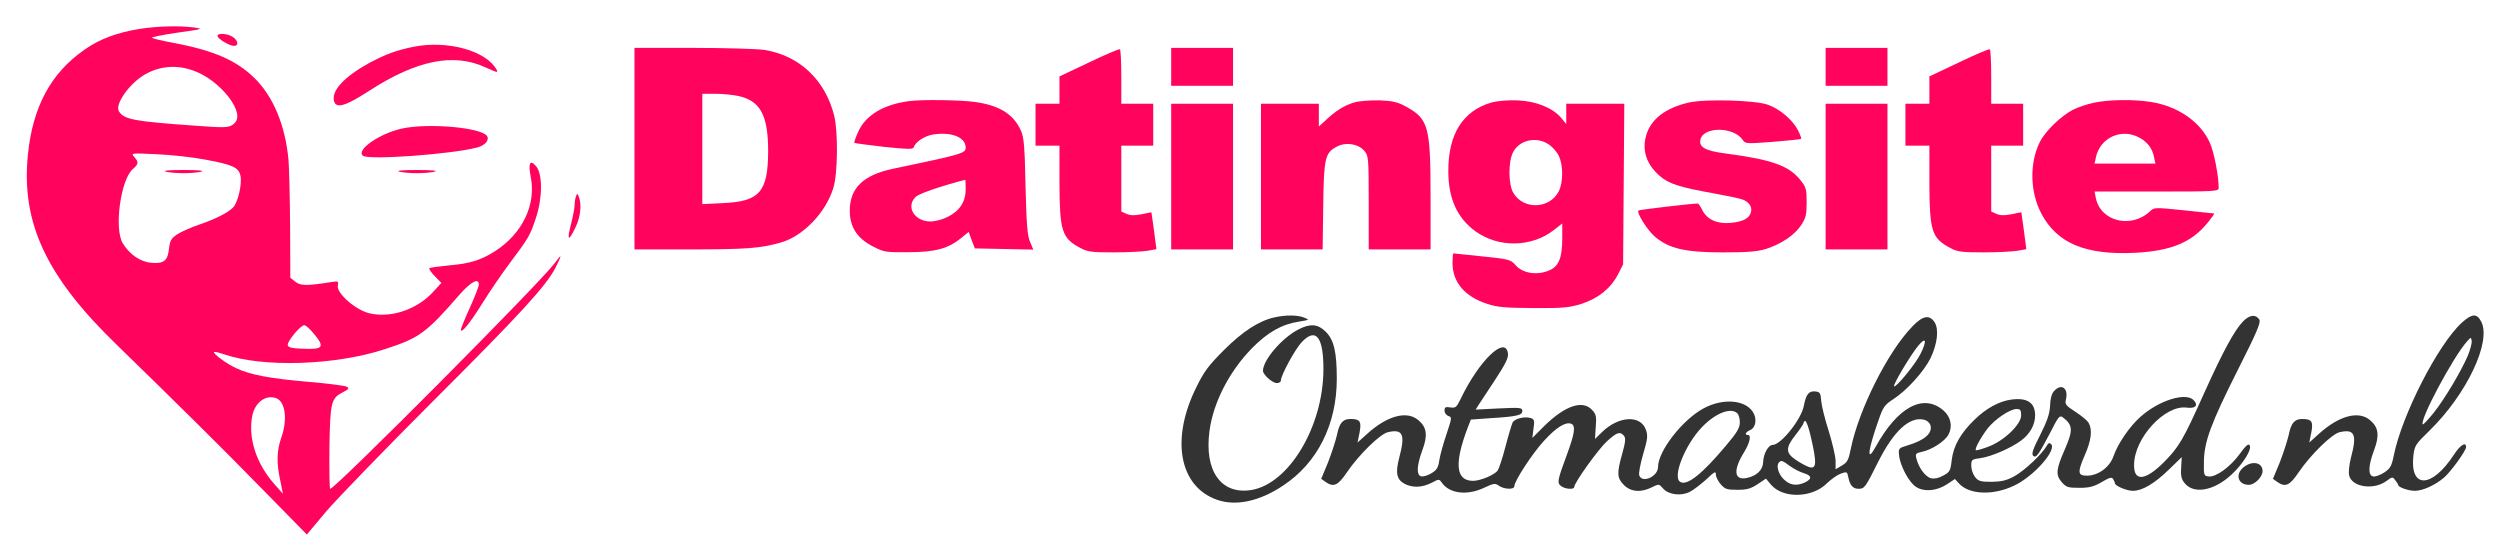
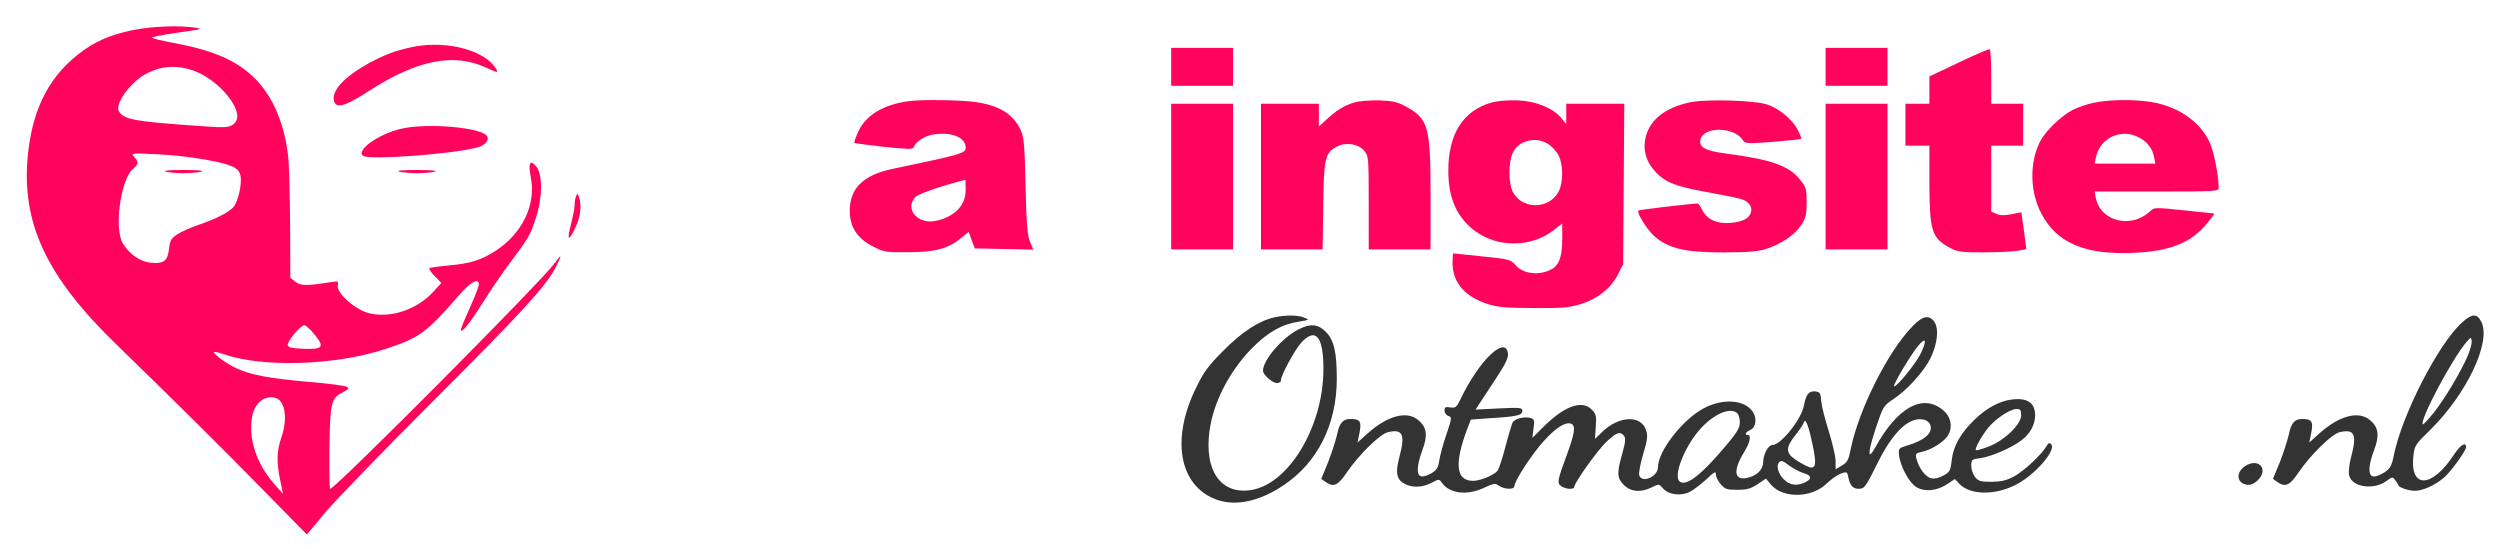
<svg xmlns="http://www.w3.org/2000/svg" version="1.0" width="1253pt" height="275pt" viewBox="0 0 1253 275" preserveAspectRatio="xMidYMid meet">
  <g transform="translate(0,275) scale(0.1,-0.1)" fill="#FF035D" stroke="none">
    <path fill="#FF035D" d="M705 2606 c-119 -19 -205 -51 -283 -106 -167 -117 -258 -285 -282 -524 -35 -342 91 -612 447 -956 281 -273 537 -526 734 -728 l217 -221 98 117 c55 64 295 312 535 552 438 437 568 579 614 670 33 66 32 72 -5 21 -68 -94 -1100 -1131 -1125 -1131 -4 0 -5 94 -4 208 4 230 8 246 71 278 27 14 29 18 15 26 -9 5 -94 16 -189 24 -197 17 -292 35 -363 68 -49 22 -120 75 -112 82 2 2 24 -3 48 -11 193 -68 558 -57 808 25 173 56 207 81 374 273 57 65 97 86 97 51 0 -9 -20 -61 -45 -116 -25 -55 -45 -104 -45 -110 0 -23 44 30 107 131 36 58 98 149 137 201 96 128 103 140 131 225 34 99 35 219 4 259 -32 40 -43 20 -29 -51 28 -139 -42 -284 -179 -372 -69 -44 -124 -62 -229 -71 -52 -5 -96 -11 -100 -14 -3 -4 9 -22 27 -40 l33 -34 -42 -46 c-81 -88 -213 -132 -319 -106 -69 16 -165 101 -158 138 4 23 3 24 -35 18 -119 -19 -152 -19 -178 2 l-25 20 -1 259 c-1 142 -5 291 -8 331 -16 175 -78 323 -175 415 -91 87 -204 135 -406 173 -49 9 -96 20 -103 24 -7 3 49 15 125 26 128 18 134 19 88 26 -76 10 -181 7 -270 -6z m291 -221 c62 -28 128 -85 166 -144 35 -56 37 -95 3 -117 -22 -14 -41 -15 -187 -4 -309 22 -356 31 -382 72 -21 35 51 138 129 184 83 48 178 52 271 9z m33 -435 c136 -25 167 -39 176 -80 9 -41 -12 -133 -36 -159 -26 -27 -86 -58 -174 -88 -38 -13 -86 -34 -106 -47 -31 -21 -37 -31 -42 -72 -6 -61 -26 -77 -90 -71 -55 5 -109 43 -142 98 -44 74 -10 318 50 371 30 26 31 35 8 61 -18 20 -17 20 112 14 72 -3 181 -15 244 -27z m546 -875 c53 -64 45 -77 -52 -73 -60 2 -78 6 -81 18 -3 19 64 100 83 100 8 0 30 -20 50 -45z m-190 -321 c45 -18 57 -106 25 -197 -23 -66 -25 -126 -5 -217 l13 -65 -44 50 c-89 101 -131 228 -110 339 13 69 68 110 121 90z" />
    <path d="M830 1890 c14 -4 54 -8 90 -8 36 0 76 4 90 8 16 5 -18 8 -90 8 -72 0 -106 -3 -90 -8z" />
-     <path d="M1090 2570 c0 -14 60 -50 83 -50 24 0 21 26 -5 44 -25 18 -78 22 -78 6z" />
    <path d="M2075 2516 c-89 -18 -143 -38 -225 -82 -125 -69 -189 -138 -176 -190 10 -40 57 -27 178 52 237 153 423 190 582 116 54 -25 64 -28 56 -13 -51 96 -244 150 -415 117z" />
-     <path d="M3180 2005 l0 -505 283 0 c280 0 352 6 452 35 111 32 225 151 262 274 22 71 24 281 4 361 -45 180 -175 302 -351 330 -36 5 -197 10 -357 10 l-293 0 0 -505z m520 264 c111 -24 150 -96 150 -278 -1 -203 -43 -251 -227 -259 l-103 -5 0 277 0 276 65 0 c35 0 87 -5 115 -11z" />
-     <path d="M5458 2437 l-148 -70 0 -69 0 -68 -60 0 -60 0 0 -105 0 -105 60 0 60 0 0 -187 c1 -242 12 -277 105 -326 35 -19 57 -22 165 -22 69 0 146 4 171 8 l45 8 -12 92 c-7 51 -13 92 -13 93 -1 0 -23 -4 -50 -10 -36 -7 -57 -6 -75 2 l-26 12 0 165 0 165 80 0 80 0 0 105 0 105 -80 0 -80 0 0 134 c0 74 -3 137 -7 139 -5 2 -74 -27 -155 -66z" />
    <path d="M5870 2415 l0 -95 155 0 155 0 0 95 0 95 -155 0 -155 0 0 -95z" />
    <path d="M9150 2415 l0 -95 155 0 155 0 0 95 0 95 -155 0 -155 0 0 -95z" />
    <path d="M9818 2437 l-148 -70 0 -69 0 -68 -60 0 -60 0 0 -105 0 -105 60 0 60 0 0 -187 c1 -242 12 -277 105 -326 35 -19 57 -22 165 -22 69 0 146 4 171 8 l45 8 -12 92 c-7 51 -13 92 -13 93 -1 0 -23 -4 -50 -10 -36 -7 -57 -6 -75 2 l-26 12 0 165 0 165 80 0 80 0 0 105 0 105 -80 0 -80 0 0 134 c0 74 -3 137 -7 139 -5 2 -74 -27 -155 -66z" />
    <path d="M4555 2243 c-127 -17 -215 -70 -252 -150 -14 -30 -23 -56 -21 -59 3 -2 69 -11 149 -20 114 -12 144 -13 148 -3 9 28 55 58 98 65 93 14 163 -14 163 -66 0 -28 -16 -33 -365 -106 -148 -31 -216 -97 -216 -210 0 -81 37 -139 116 -179 56 -29 64 -30 179 -29 135 0 201 19 266 73 l35 29 15 -42 16 -41 146 -3 147 -3 -16 38 c-14 31 -18 85 -23 278 -4 200 -8 247 -23 280 -37 83 -108 127 -231 144 -73 10 -266 13 -331 4z m285 -442 c0 -62 -30 -108 -90 -138 -25 -13 -63 -23 -87 -23 -79 0 -124 73 -75 122 16 17 117 52 250 87 1 1 2 -21 2 -48z" />
    <path d="M6789 2237 c-49 -14 -95 -42 -146 -91 l-33 -30 0 57 0 57 -145 0 -145 0 0 -365 0 -365 154 0 155 0 3 218 c3 241 9 267 70 298 44 23 106 13 135 -21 22 -25 23 -32 23 -261 l0 -234 155 0 155 0 0 268 c0 348 -11 386 -122 447 -43 24 -67 29 -133 32 -45 1 -100 -3 -126 -10z" />
    <path d="M7478 2237 c-146 -41 -220 -159 -219 -346 0 -136 45 -235 137 -301 114 -82 278 -80 389 5 l45 35 0 -75 c0 -99 -18 -141 -67 -161 -59 -25 -130 -14 -165 25 -27 30 -31 32 -169 46 -78 8 -143 15 -145 15 -2 0 -4 -21 -4 -47 0 -97 60 -169 174 -206 51 -17 89 -20 231 -21 149 -1 179 2 241 21 84 27 148 78 184 149 l25 49 3 403 3 402 -146 0 -145 0 0 -51 0 -51 -25 31 c-44 51 -126 84 -219 88 -47 2 -101 -3 -128 -10z m283 -210 c19 -12 42 -38 51 -57 24 -47 23 -135 0 -180 -46 -88 -177 -92 -227 -7 -26 43 -26 158 -1 205 32 61 117 79 177 39z" />
    <path d="M8464 2236 c-118 -27 -192 -85 -214 -167 -21 -76 4 -145 70 -202 46 -39 100 -56 274 -87 65 -12 128 -25 140 -30 32 -12 49 -37 42 -62 -7 -32 -39 -49 -101 -55 -67 -7 -120 17 -143 64 -9 18 -19 33 -23 33 -27 0 -293 -31 -297 -35 -11 -10 44 -98 81 -130 71 -61 153 -80 342 -80 122 0 173 4 215 17 76 24 144 69 177 119 24 37 28 52 28 115 0 66 -3 76 -31 111 -58 73 -143 103 -377 134 -101 13 -134 32 -124 71 16 64 164 63 210 -1 14 -22 17 -22 152 -12 76 6 140 13 142 15 3 2 -5 22 -16 44 -26 51 -91 106 -150 127 -64 23 -313 30 -397 11z" />
    <path d="M10494 2235 c-34 -7 -80 -23 -104 -35 -60 -31 -138 -106 -166 -161 -53 -106 -50 -252 8 -361 79 -148 221 -207 468 -195 183 9 288 53 369 156 18 22 31 41 28 41 -2 0 -71 7 -152 16 -145 15 -148 15 -169 -5 -95 -89 -249 -51 -272 68 l-6 31 311 0 c300 0 311 1 311 19 0 59 -24 183 -45 227 -47 104 -160 182 -295 203 -87 14 -211 12 -286 -4z m225 -173 c42 -21 69 -56 77 -99 l7 -33 -153 0 -152 0 7 33 c21 96 126 145 214 99z" />
    <path d="M5870 1865 l0 -365 155 0 155 0 0 365 0 365 -155 0 -155 0 0 -365z" />
    <path d="M9150 1865 l0 -365 155 0 155 0 0 365 0 365 -155 0 -155 0 0 -365z" />
    <path d="M2012 2105 c-112 -25 -231 -109 -192 -136 32 -22 445 8 572 42 39 10 62 37 49 57 -26 43 -299 67 -429 37z" />
    <path d="M2000 1890 c14 -4 54 -8 90 -8 36 0 76 4 90 8 16 5 -18 8 -90 8 -72 0 -106 -3 -90 -8z" />
    <path d="M2887 1766 c-4 -10 -7 -30 -7 -44 0 -15 -9 -60 -19 -99 -21 -82 -11 -86 25 -9 24 50 30 113 15 150 -7 18 -8 18 -14 2z" />
  </g>
  <g transform="translate(0,275) scale(0.1,-0.1)" fill="#333333" stroke="none">
    <path d="M6386 1159 c-78 -18 -159 -71 -252 -164 -74 -74 -99 -106 -136 -182 -132 -262 -89 -501 102 -568 94 -33 213 -8 332 72 171 113 268 306 268 534 0 134 -14 195 -55 236 -39 39 -77 43 -137 12 -82 -42 -177 -152 -178 -207 0 -20 47 -62 70 -62 11 0 20 6 20 14 0 25 71 156 104 191 72 76 110 26 109 -140 -2 -285 -174 -571 -362 -601 -151 -24 -236 96 -209 296 19 143 99 298 213 415 78 79 149 120 235 133 54 9 54 9 27 20 -33 14 -95 14 -151 1z" />
-     <path d="M11243 1140 c-44 -45 -102 -152 -197 -363 -105 -234 -125 -267 -201 -344 -93 -93 -151 -98 -149 -12 1 134 155 301 264 286 44 -6 60 12 34 38 -40 40 -174 -2 -266 -84 -55 -49 -113 -134 -135 -197 -19 -55 -74 -96 -130 -98 -50 -1 -52 15 -14 103 33 74 39 128 19 162 -7 12 -37 36 -66 55 -48 31 -53 38 -48 60 15 58 -22 85 -59 44 -12 -13 -19 -38 -20 -73 -2 -40 -13 -74 -49 -146 -36 -70 -45 -96 -36 -105 15 -14 26 2 86 116 40 79 47 88 62 77 52 -39 53 -65 11 -161 -44 -100 -47 -128 -16 -164 23 -26 31 -29 89 -29 51 0 72 6 112 29 39 23 50 26 57 15 5 -8 9 -17 9 -21 0 -13 59 -38 90 -38 47 0 108 36 180 106 l65 63 -3 -52 c-3 -41 1 -58 17 -78 45 -57 146 -40 234 41 60 55 108 133 91 150 -7 7 -22 -8 -49 -46 -47 -64 -118 -116 -155 -112 -24 3 -25 5 -24 73 1 101 35 193 171 463 95 188 115 236 107 250 -18 28 -48 25 -81 -8z" />
    <path d="M12339 1133 c-119 -108 -302 -465 -342 -669 -10 -49 -17 -62 -47 -82 -19 -12 -43 -22 -55 -20 -27 4 -26 53 4 132 28 74 22 115 -20 150 -57 49 -155 23 -255 -67 l-50 -45 10 49 c11 56 3 69 -45 69 -39 0 -56 -20 -68 -80 -7 -30 -27 -92 -45 -138 l-34 -82 21 -15 c41 -29 63 -19 108 48 60 88 167 193 206 201 75 17 87 -12 56 -128 -9 -35 -13 -74 -9 -89 14 -59 124 -75 188 -27 28 21 30 21 43 3 8 -10 15 -21 15 -24 0 -11 51 -29 83 -29 40 0 101 28 145 65 34 28 112 136 112 154 0 29 -29 11 -61 -38 -111 -170 -222 -172 -203 -4 6 50 11 57 81 125 186 182 311 445 259 546 -22 42 -46 41 -97 -5z m30 -165 c-36 -83 -113 -212 -169 -284 -29 -36 -54 -63 -57 -61 -18 19 152 338 221 415 20 23 21 23 24 4 2 -11 -7 -44 -19 -74z" />
    <path d="M9585 1114 c-123 -126 -269 -417 -309 -614 -11 -56 -17 -67 -44 -83 l-32 -19 0 41 c0 23 -16 90 -34 149 -19 59 -36 127 -38 152 -3 40 -6 45 -29 48 -33 4 -47 -14 -58 -71 -12 -68 -115 -197 -157 -197 -21 0 -46 -45 -47 -85 -1 -41 -33 -71 -84 -81 -62 -12 -67 40 -12 129 29 47 38 87 19 87 -18 0 -11 15 13 25 28 13 34 58 12 91 -40 61 -151 69 -247 17 -106 -57 -228 -214 -228 -294 0 -47 -79 -83 -94 -42 -4 9 5 56 19 105 22 74 25 93 15 122 -25 77 -136 73 -221 -10 l-35 -34 4 60 c4 53 2 64 -19 86 -47 50 -133 22 -237 -79 l-62 -62 6 47 c6 41 4 47 -15 53 -30 9 -80 -3 -90 -23 -4 -9 -21 -64 -36 -122 -15 -58 -33 -111 -39 -119 -17 -22 -87 -51 -123 -51 -87 0 -95 87 -27 266 l16 41 97 7 c134 8 161 15 161 36 0 17 -9 18 -117 13 l-117 -6 15 24 c9 13 46 70 83 126 50 76 67 110 64 130 -11 95 -145 -33 -238 -228 -20 -41 -25 -45 -51 -41 -24 4 -29 1 -29 -16 0 -12 9 -23 19 -27 19 -6 18 -9 -9 -91 -16 -46 -32 -105 -36 -130 -5 -37 -13 -50 -38 -65 -17 -11 -40 -18 -51 -17 -27 4 -25 53 4 132 28 74 22 115 -20 150 -57 49 -155 23 -255 -67 l-50 -45 10 49 c11 56 3 69 -45 69 -39 0 -56 -20 -68 -80 -7 -30 -27 -92 -45 -138 l-34 -82 21 -15 c41 -29 63 -19 108 48 60 88 167 193 206 201 75 17 87 -12 56 -128 -20 -76 -13 -110 27 -131 40 -21 88 -19 135 5 38 20 38 20 52 0 38 -54 126 -65 211 -25 49 23 56 24 75 10 26 -18 77 -20 77 -2 0 26 90 164 149 228 61 67 108 96 136 85 23 -9 18 -47 -21 -153 -49 -133 -51 -143 -29 -160 21 -15 65 -18 65 -4 0 21 121 190 164 229 49 45 66 51 85 28 10 -12 8 -31 -8 -89 -28 -99 -27 -123 8 -158 35 -35 86 -39 141 -11 34 17 35 17 55 -6 27 -32 91 -40 135 -17 18 9 55 38 82 62 41 39 48 43 48 25 0 -12 11 -34 24 -49 22 -25 31 -28 83 -28 48 0 67 5 102 28 l42 28 25 -30 c60 -71 207 -68 281 7 21 20 52 42 69 48 31 11 32 10 38 -19 8 -40 23 -57 51 -57 30 0 34 6 99 136 78 155 158 228 230 210 14 -3 27 -15 31 -26 13 -41 -29 -78 -119 -104 -39 -12 -41 -14 -38 -47 5 -53 50 -138 86 -160 41 -26 103 -20 155 14 l39 26 22 -24 c52 -55 171 -59 275 -9 97 45 215 178 185 208 -8 8 -14 6 -22 -9 -24 -42 -110 -123 -160 -151 -42 -23 -66 -28 -116 -29 -55 0 -66 3 -83 24 -10 13 -19 38 -19 56 0 31 2 33 48 39 51 7 152 50 202 88 44 32 70 79 70 126 0 64 -40 90 -120 79 -60 -8 -126 -44 -184 -101 -70 -68 -105 -130 -114 -202 -6 -54 -10 -61 -43 -78 -23 -13 -44 -17 -61 -13 -28 7 -62 53 -73 99 -6 23 -3 27 27 33 51 11 116 53 134 87 22 42 11 90 -27 122 -101 85 -229 15 -339 -185 -46 -83 -38 -15 16 137 22 64 30 75 73 103 67 43 154 139 187 206 34 71 43 145 20 180 -26 39 -59 33 -111 -21z m41 -137 c-25 -51 -124 -172 -133 -163 -7 6 83 157 121 203 39 47 45 27 12 -40z m504 -309 c0 -45 -86 -128 -165 -157 -32 -12 -60 -20 -62 -17 -7 6 26 66 60 110 37 46 111 96 144 96 19 0 23 -5 23 -32z m-1422 10 c7 -7 12 -27 12 -46 0 -26 -14 -50 -69 -115 -119 -142 -196 -204 -230 -182 -40 24 24 185 109 274 68 71 146 101 178 69z m365 -105 c35 -148 33 -179 -11 -162 -15 6 -44 22 -64 36 -49 34 -49 60 2 124 22 28 40 55 40 60 0 5 4 9 8 9 5 0 16 -30 25 -67z m-103 -158 c19 -14 51 -31 72 -37 40 -12 41 -29 2 -47 -41 -18 -74 -13 -105 18 -27 27 -38 69 -22 84 10 11 17 9 53 -18z" />
    <path d="M11246 409 c-45 -35 -30 -89 25 -89 30 0 69 40 69 69 0 43 -51 54 -94 20z" />
  </g>
</svg>